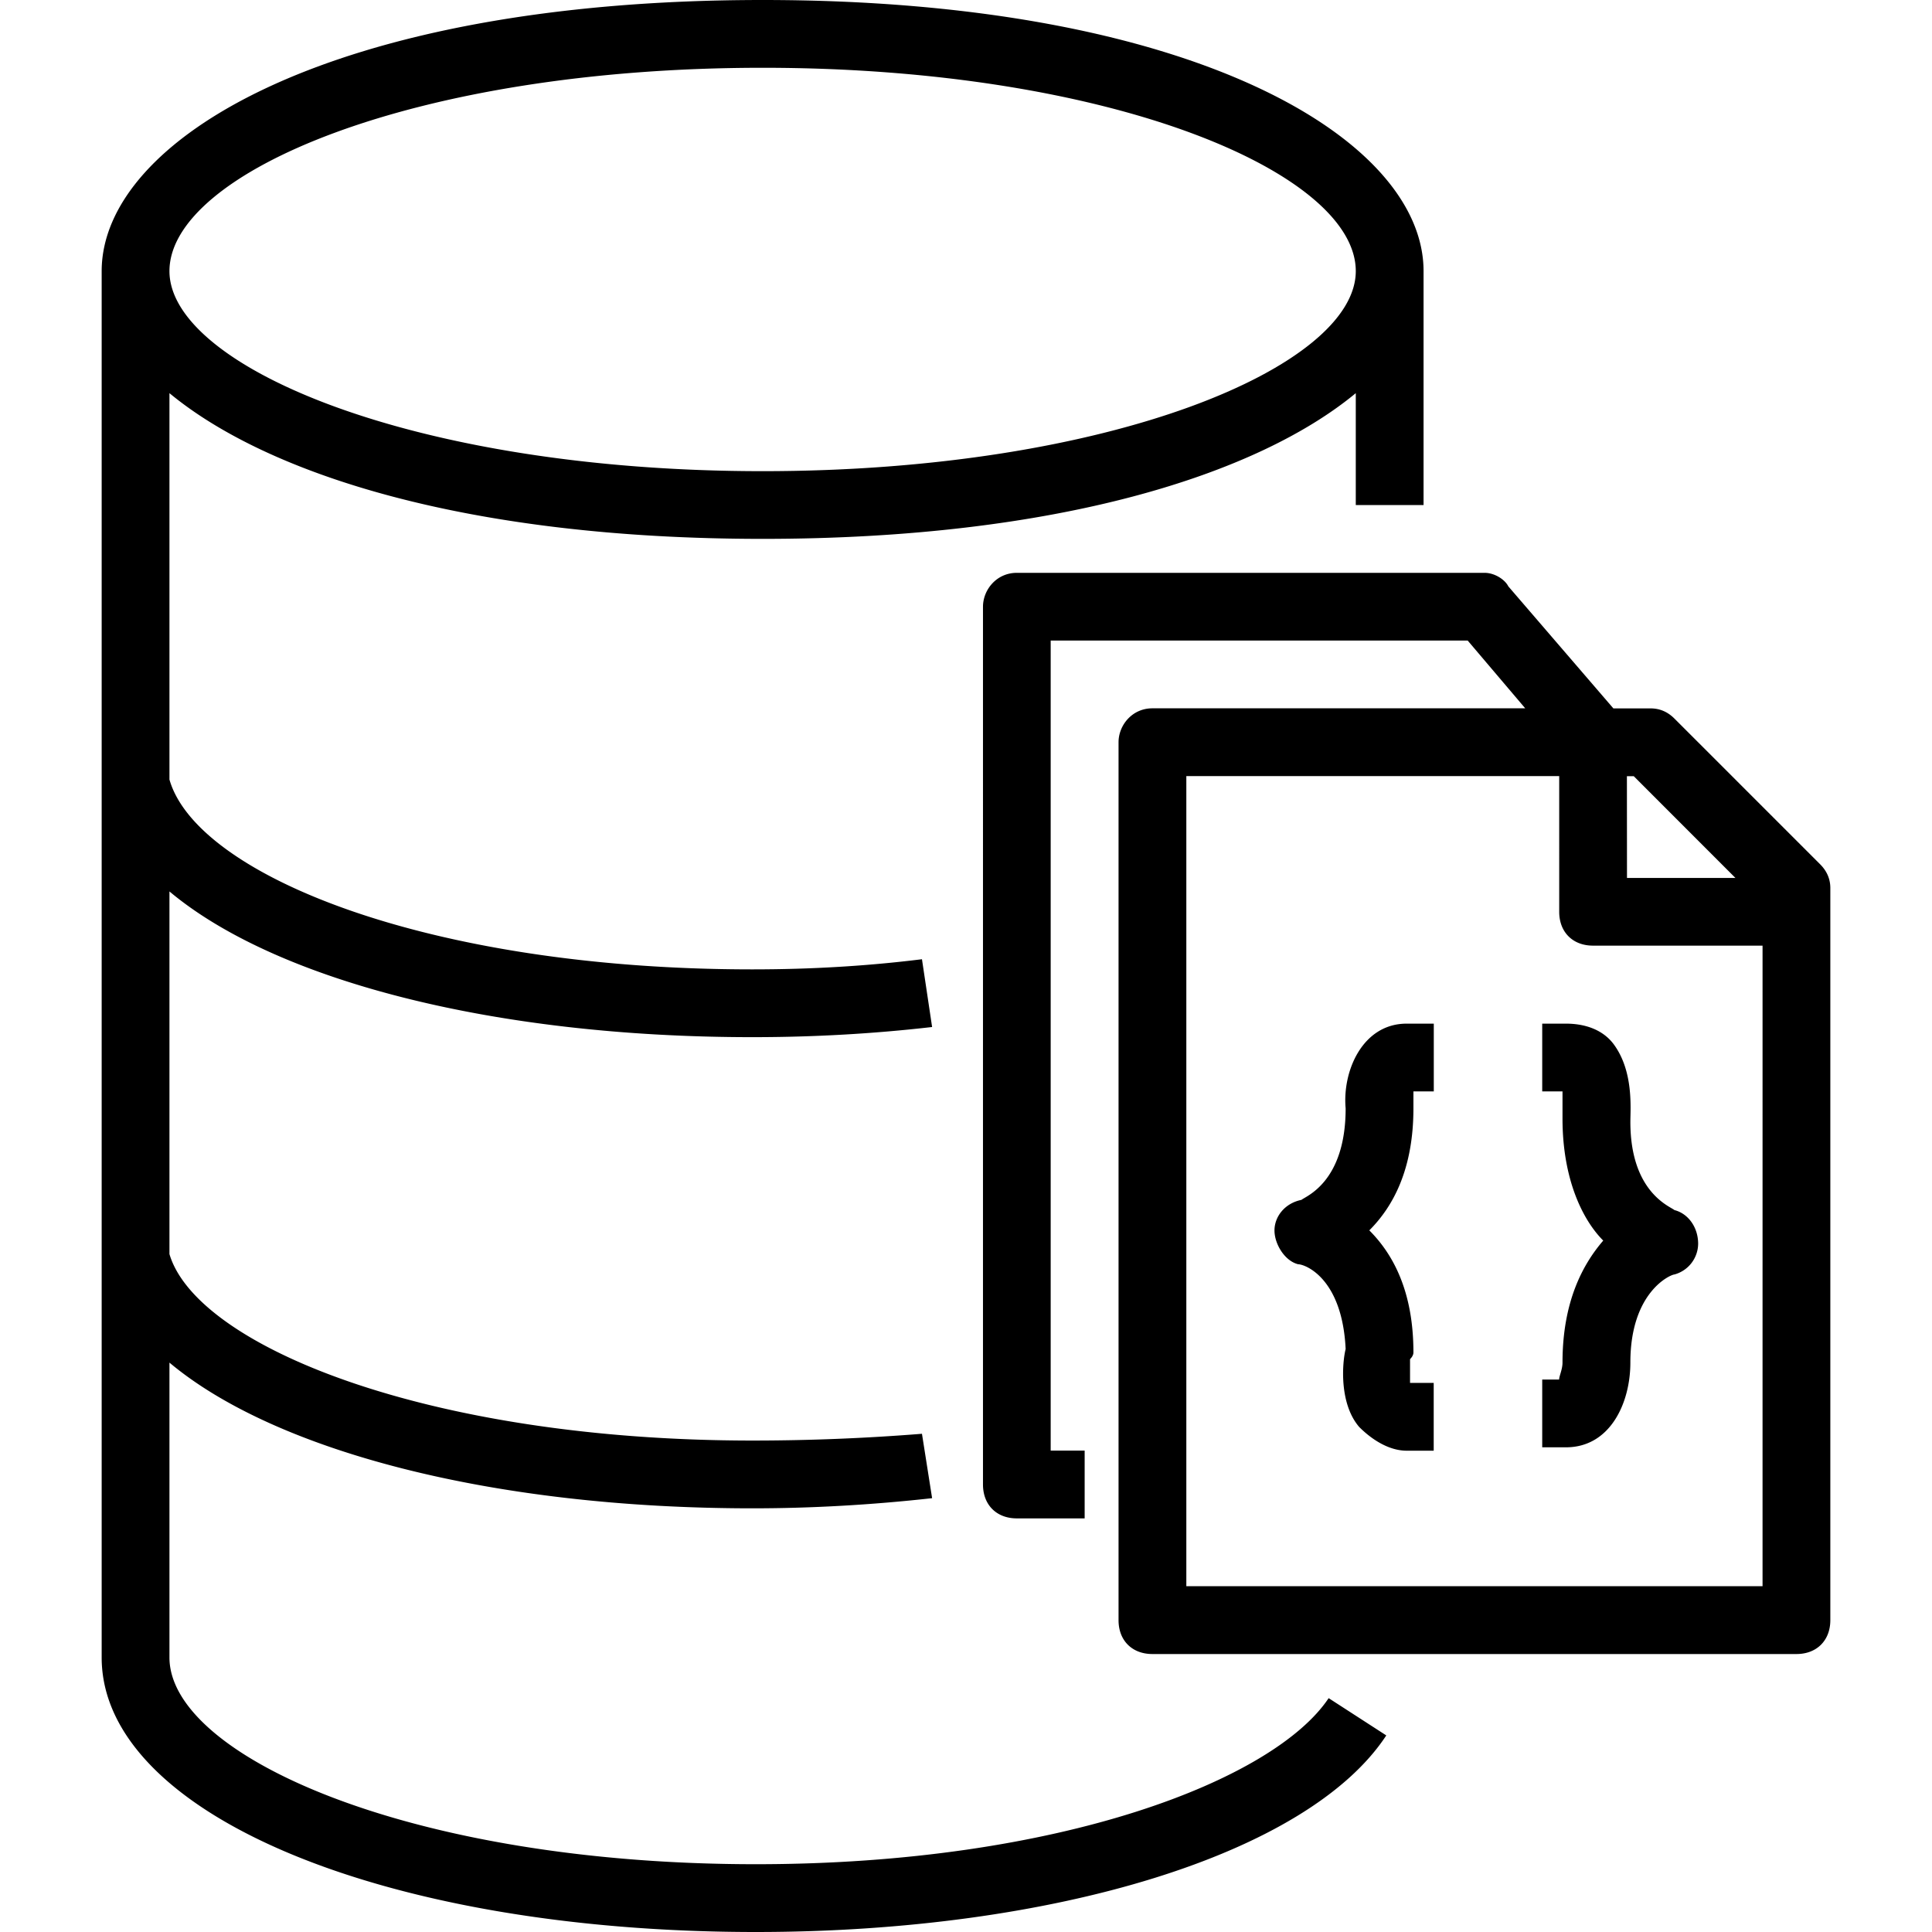
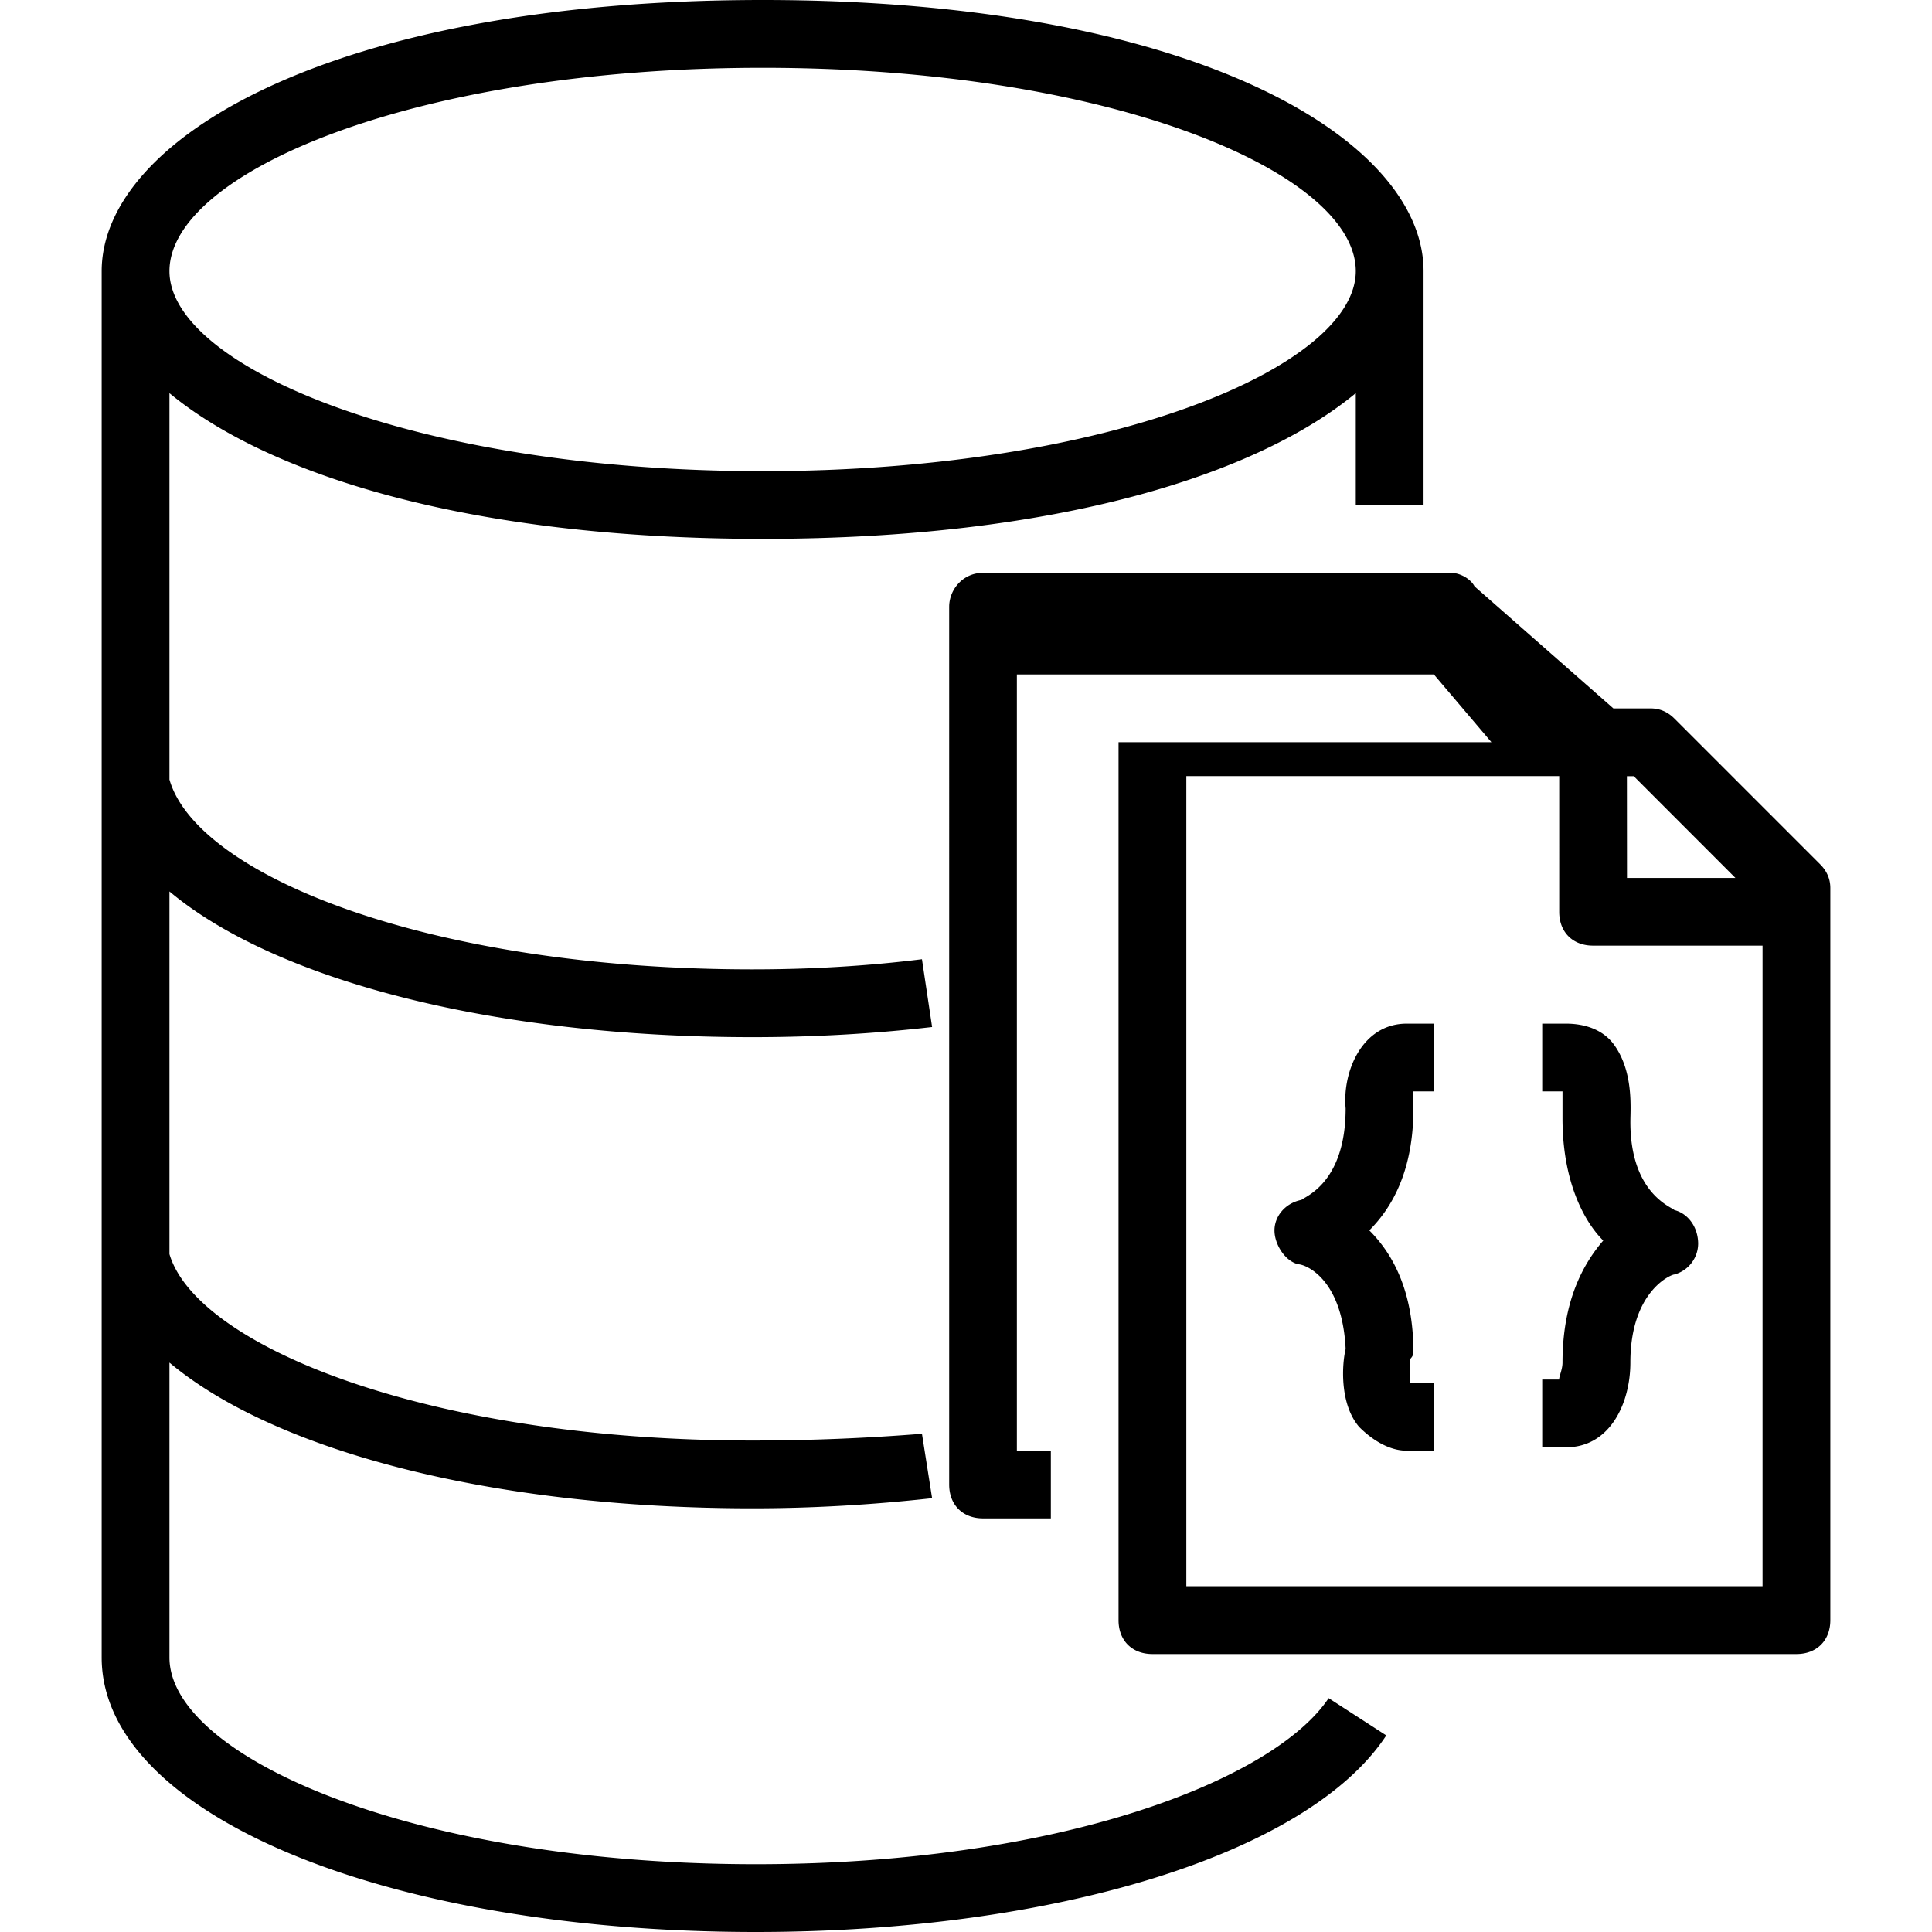
<svg xmlns="http://www.w3.org/2000/svg" viewBox="0 0 24 24">
-   <path d="m16.505 21.095.716.463C16.253 23.032 13.095 24 9.39 24c-4.632 0-8.127-1.474-8.127-3.41V3.369C1.263 1.726 4.126 0 9.473 0s8.211 1.726 8.211 3.368v2.906h-.842v-1.39c-1.22 1.01-3.705 1.81-7.368 1.81s-6.148-.8-7.369-1.81v4.8c.337 1.18 3.2 2.358 7.242 2.358q1.095 0 2.106-.126l.126.842q-1.095.126-2.232.126c-3.242 0-5.937-.716-7.242-1.81v4.505c.337 1.137 3.2 2.316 7.242 2.316q1.053 0 2.106-.084l.126.8q-1.137.126-2.232.126c-3.242 0-5.937-.716-7.242-1.81v3.663c0 1.22 2.99 2.568 7.284 2.568 3.79 0 6.442-1.053 7.116-2.063M2.105 3.368c0 1.18 3.032 2.485 7.369 2.485s7.368-1.306 7.368-2.485c0-1.22-3.032-2.526-7.368-2.526S2.105 2.147 2.105 3.368m20.632 7.664v9.094c0 .253-.169.421-.421.421h-8c-.253 0-.421-.168-.421-.42V9.22c0-.21.168-.421.42-.421h4.632l-.715-.842h-5.18V18.02h.422v.842h-.842c-.253 0-.421-.168-.421-.421V7.537c0-.21.168-.421.42-.421h5.811c.126 0 .253.084.295.168L20.042 8.8h.463q.169 0 .295.126l1.81 1.81q.127.127.127.296m-.842.715h-2.106c-.252 0-.42-.168-.42-.42V9.641h-4.632v10.063h7.158zm-2.442.969c.252 0 .463.084.59.252.252.337.21.8.21.969 0 .884.505 1.053.547 1.095.168.042.295.21.295.42a.4.4 0 0 1-.295.38c-.042 0-.547.21-.547 1.094 0 .506-.253 1.053-.8 1.053h-.295v-.842h.21c0-.042.042-.126.042-.21 0-.759.253-1.222.506-1.516-.253-.253-.506-.758-.506-1.516v-.337h-.252v-.842zm.758-1.81h1.347l-1.263-1.264h-.085zm-2.737 1.81h.337v.842h-.253v.21c0 .758-.253 1.221-.548 1.516.295.295.548.758.548 1.516q0 .042-.042.084v.295h.294v.842h-.336c-.21 0-.421-.126-.59-.295-.252-.294-.21-.8-.168-.968-.042-.884-.506-1.053-.59-1.053-.168-.042-.294-.252-.294-.42 0-.17.126-.338.336-.38.042-.042.548-.21.548-1.137-.042-.463.21-1.052.758-1.052" />
+   <path d="m16.505 21.095.716.463C16.253 23.032 13.095 24 9.39 24c-4.632 0-8.127-1.474-8.127-3.41V3.369C1.263 1.726 4.126 0 9.473 0s8.211 1.726 8.211 3.368v2.906h-.842v-1.39c-1.22 1.01-3.705 1.81-7.368 1.81s-6.148-.8-7.369-1.81v4.8c.337 1.18 3.2 2.358 7.242 2.358q1.095 0 2.106-.126l.126.842q-1.095.126-2.232.126c-3.242 0-5.937-.716-7.242-1.81v4.505c.337 1.137 3.2 2.316 7.242 2.316q1.053 0 2.106-.084l.126.8q-1.137.126-2.232.126c-3.242 0-5.937-.716-7.242-1.81v3.663c0 1.22 2.99 2.568 7.284 2.568 3.79 0 6.442-1.053 7.116-2.063M2.105 3.368c0 1.18 3.032 2.485 7.369 2.485s7.368-1.306 7.368-2.485c0-1.22-3.032-2.526-7.368-2.526S2.105 2.147 2.105 3.368m20.632 7.664v9.094c0 .253-.169.421-.421.421h-8c-.253 0-.421-.168-.421-.42V9.22h4.632l-.715-.842h-5.18V18.02h.422v.842h-.842c-.253 0-.421-.168-.421-.421V7.537c0-.21.168-.421.42-.421h5.811c.126 0 .253.084.295.168L20.042 8.8h.463q.169 0 .295.126l1.81 1.81q.127.127.127.296m-.842.715h-2.106c-.252 0-.42-.168-.42-.42V9.641h-4.632v10.063h7.158zm-2.442.969c.252 0 .463.084.59.252.252.337.21.8.21.969 0 .884.505 1.053.547 1.095.168.042.295.21.295.42a.4.4 0 0 1-.295.38c-.042 0-.547.21-.547 1.094 0 .506-.253 1.053-.8 1.053h-.295v-.842h.21c0-.042.042-.126.042-.21 0-.759.253-1.222.506-1.516-.253-.253-.506-.758-.506-1.516v-.337h-.252v-.842zm.758-1.81h1.347l-1.263-1.264h-.085zm-2.737 1.81h.337v.842h-.253v.21c0 .758-.253 1.221-.548 1.516.295.295.548.758.548 1.516q0 .042-.042.084v.295h.294v.842h-.336c-.21 0-.421-.126-.59-.295-.252-.294-.21-.8-.168-.968-.042-.884-.506-1.053-.59-1.053-.168-.042-.294-.252-.294-.42 0-.17.126-.338.336-.38.042-.042.548-.21.548-1.137-.042-.463.21-1.052.758-1.052" />
</svg>